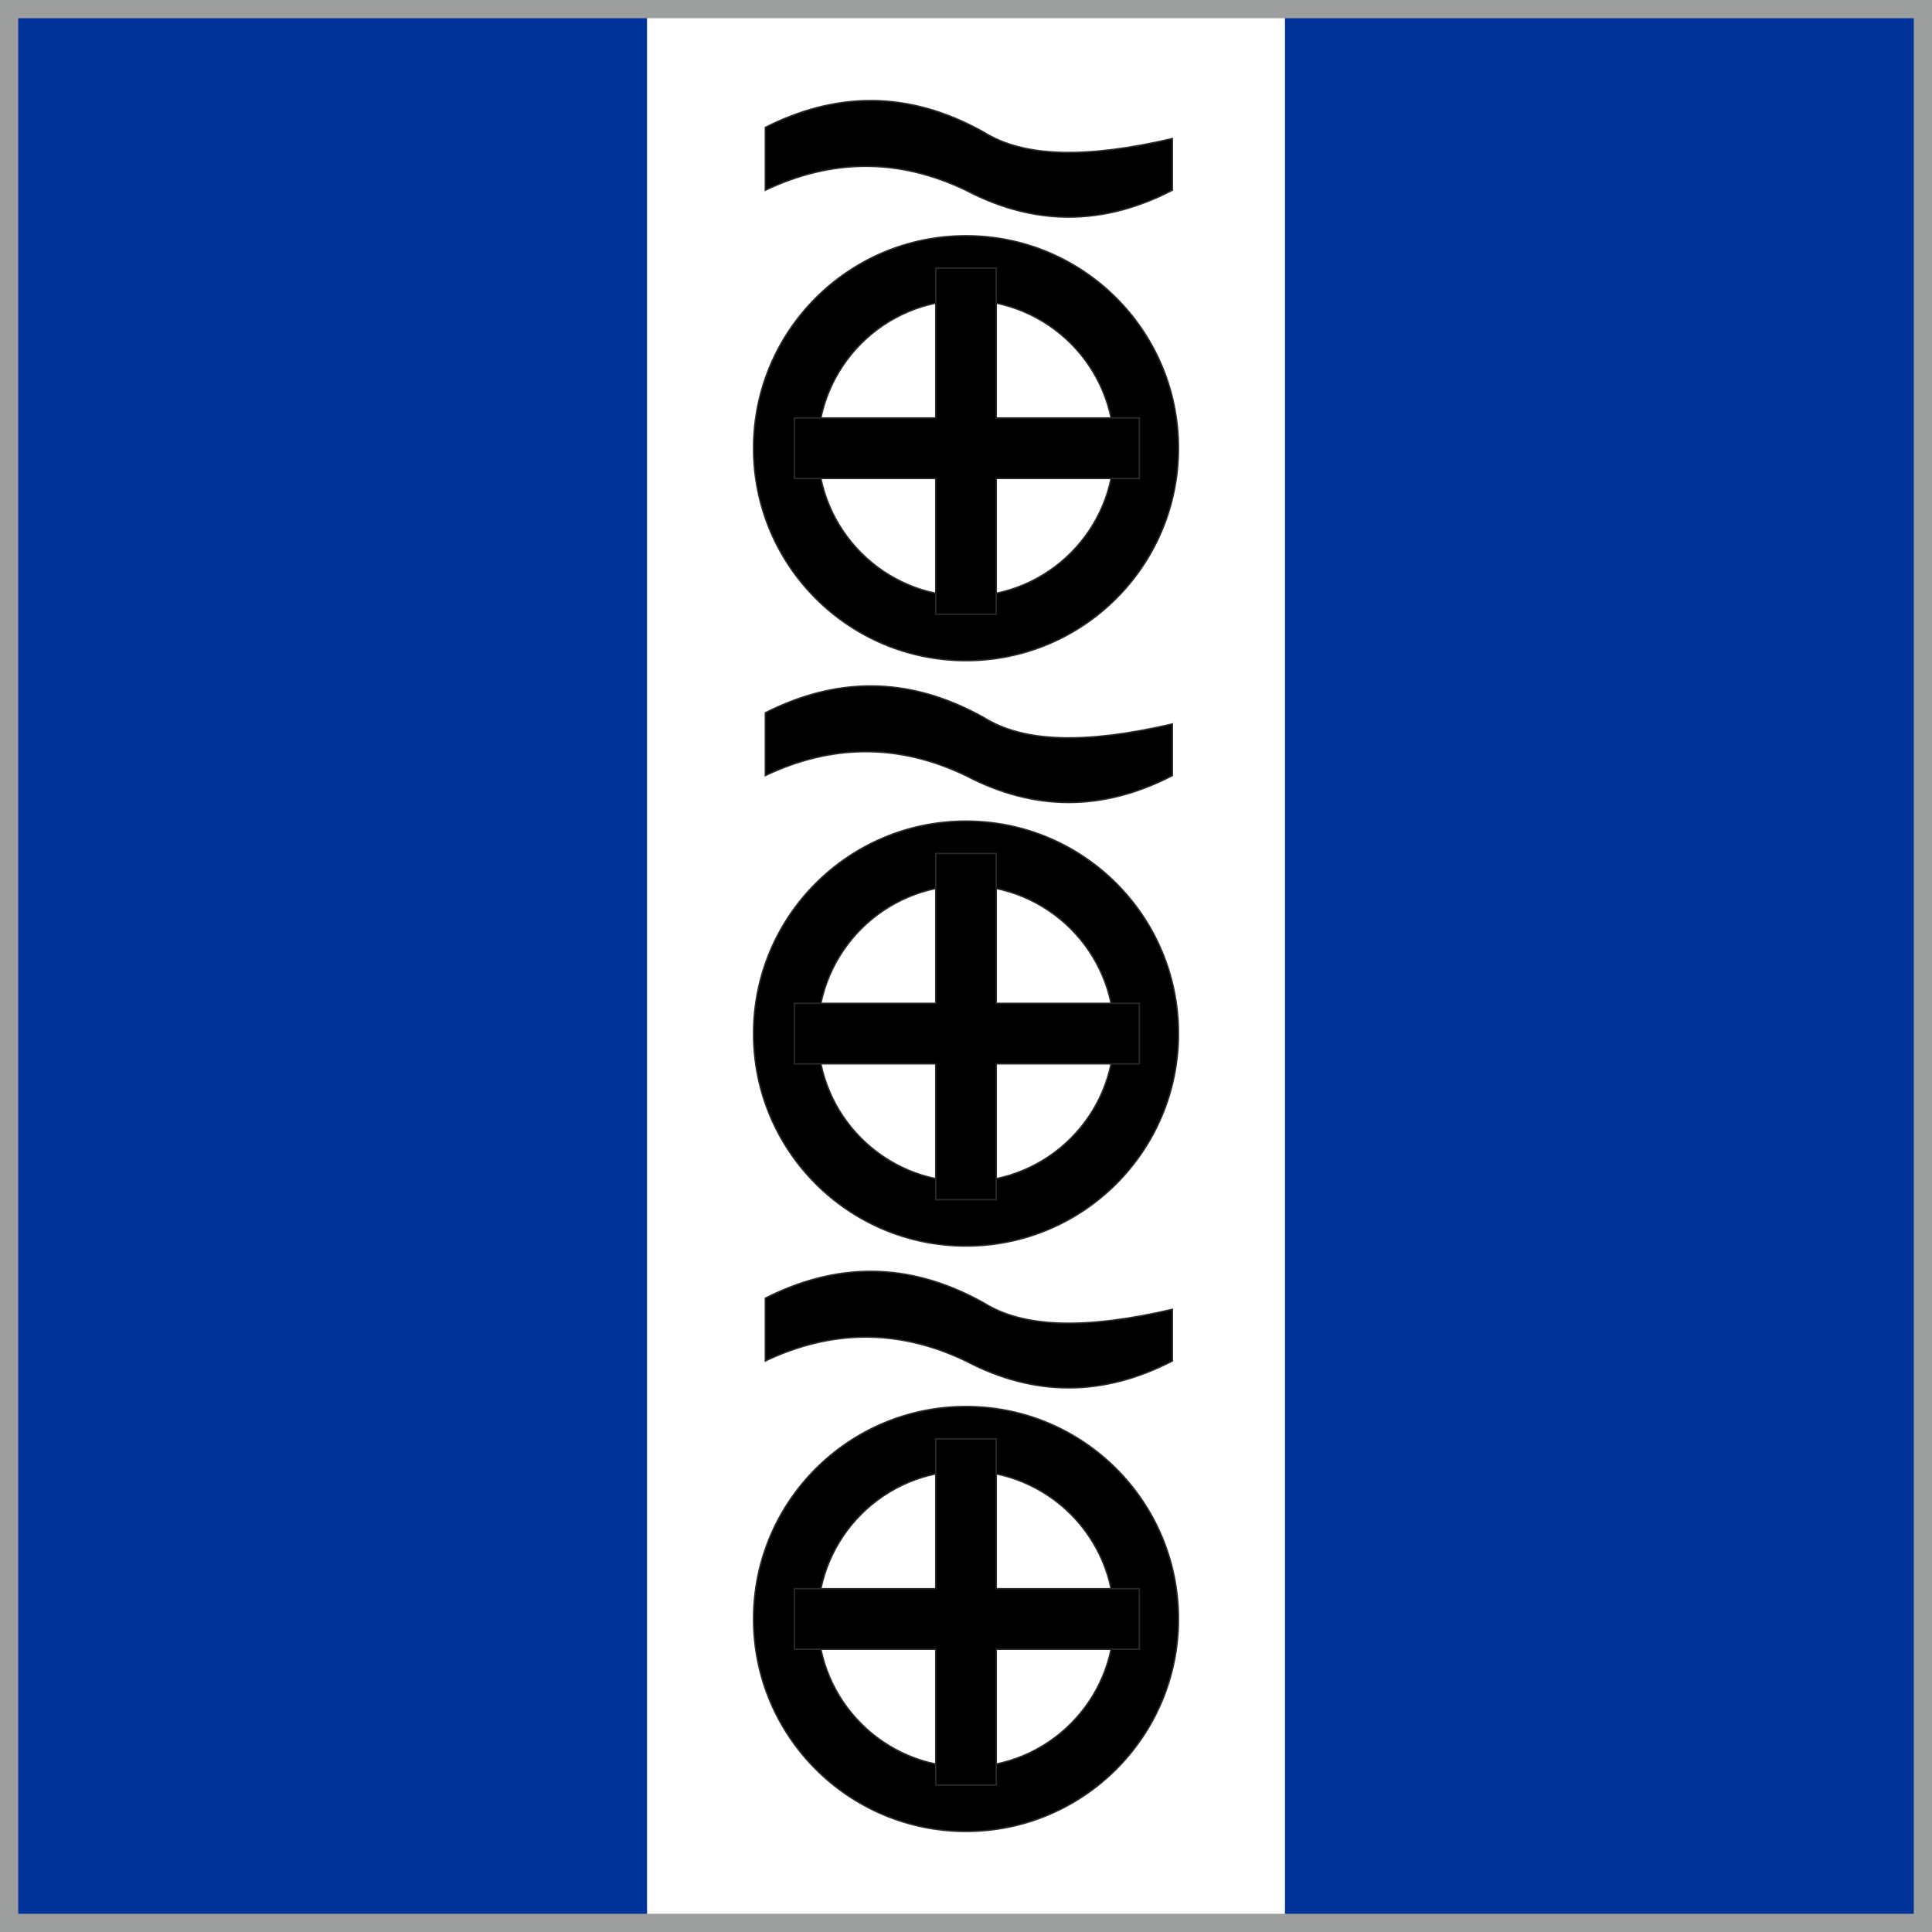
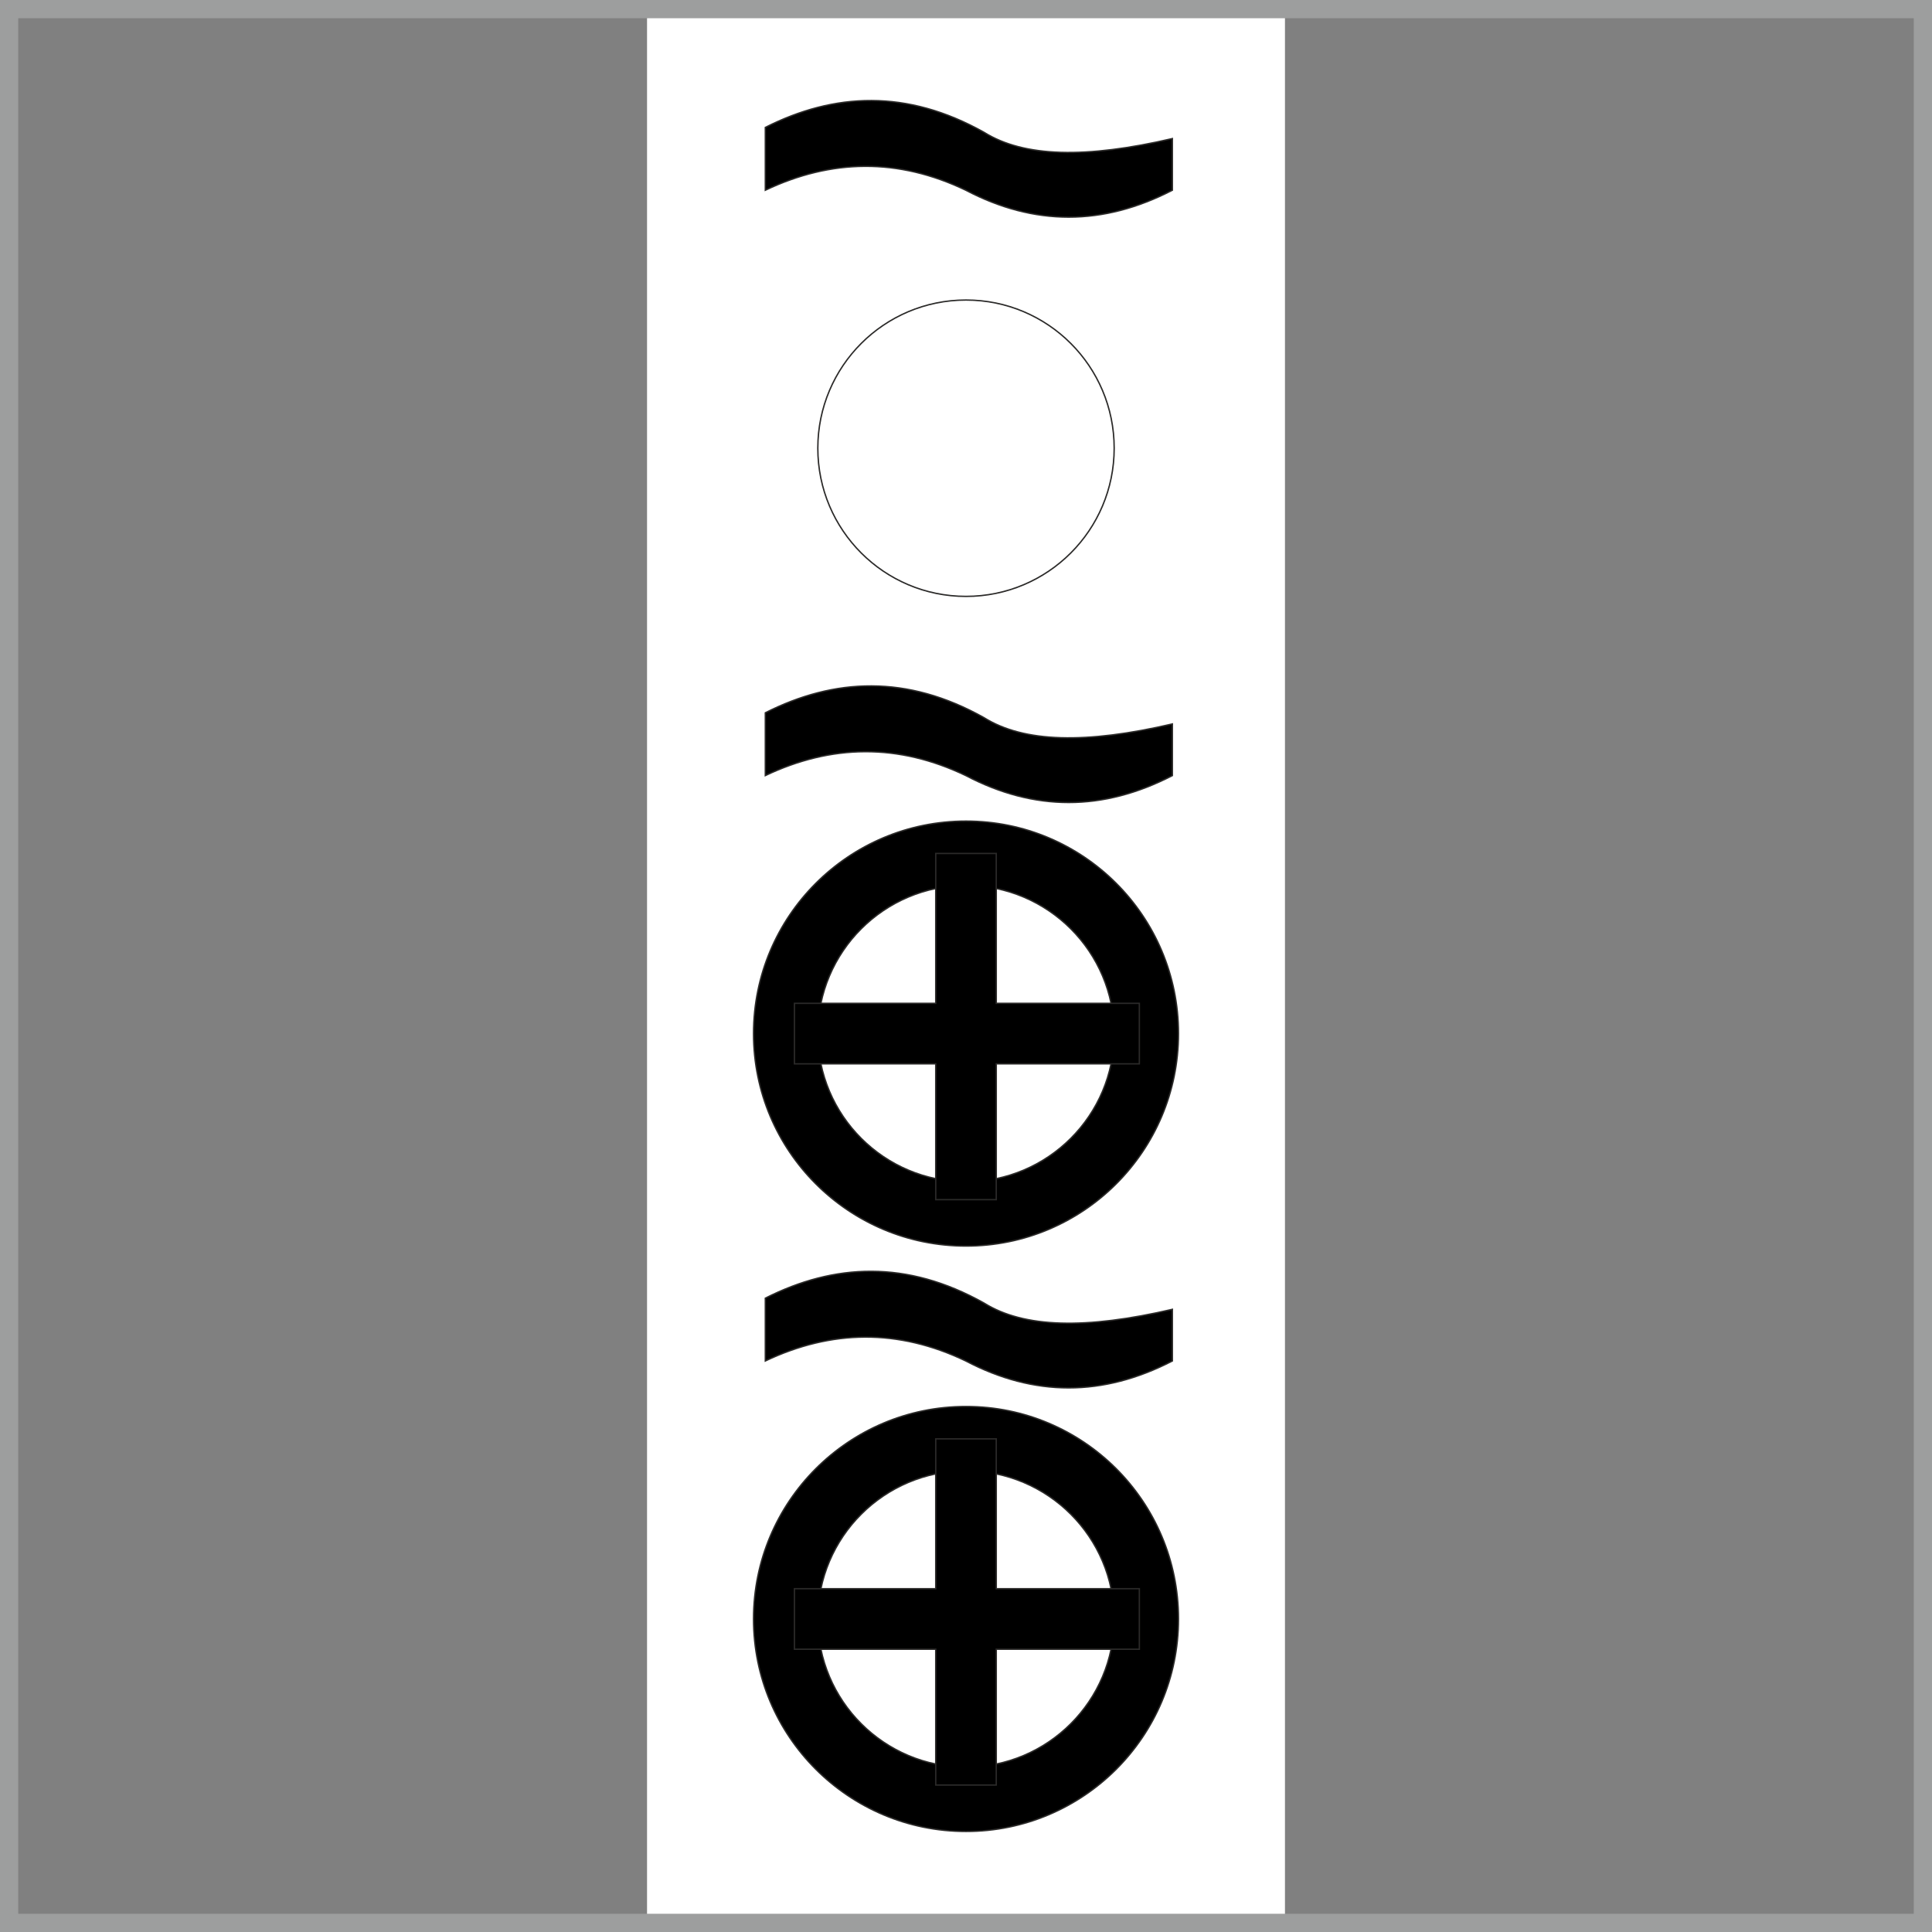
<svg xmlns="http://www.w3.org/2000/svg" xml:space="preserve" width="106mm" height="106mm" version="1.1" style="shape-rendering:geometricPrecision; text-rendering:geometricPrecision; image-rendering:optimizeQuality; fill-rule:evenodd; clip-rule:evenodd" viewBox="0 0 10600 10600">
  <rect x="0" y="0" width="10600" height="10600" fill="#808080" stroke="none" />
  <defs>
    <style type="text/css">
   
    .str1 {stroke:#9D9E9E;stroke-width:100;stroke-miterlimit:22.926}
    .str0 {stroke:#2B2A29;stroke-width:7.62;stroke-miterlimit:22.926}
    .fil4 {fill:none}
    .fil2 {fill:black}
    .fil0 {fill:#003399}
    .fil3 {fill:white}
    .fil1 {fill:white}
   
  </style>
  </defs>
  <g id="Layer_x0020_1">
    <g id="_2029040970048">
-       <rect class="fil0 str0" x="50" y="50" width="10499.99" height="10500" />
      <rect class="fil1" x="3550" y="50" width="3500" height="10500" />
      <g>
-         <circle class="fil2 str0" cx="5300" cy="2459.13" r="1165.75" />
        <circle class="fil3 str0" cx="5300" cy="2459.13" r="812.98" />
-         <polygon class="fil2 str0" points="5133.97,1470.92 5466.03,1470.92 5466.03,2293.12 6251.06,2293.12 6251.06,2625.17 5466.03,2625.17 5466.03,3370.25 5133.97,3370.25 5133.97,2625.17 4358.74,2625.17 4358.74,2293.12 5133.97,2293.12 " />
        <path class="fil2 str0" d="M4198.94 699.08c378.15,-190.99 775.96,-210.93 1199.91,26.81 219.9,137.42 559.64,144.34 1033.42,34.42 0,94.43 0,188.85 0,283.28 -380.73,196.95 -758.53,196.95 -1133.39,0 -370.61,-177.5 -737.12,-172.04 -1099.94,0 0,-119.23 0,-225.28 0,-344.51z" />
        <circle class="fil2 str0" cx="5300" cy="5670.8" r="1165.75" />
        <circle class="fil3 str0" cx="5300" cy="5670.8" r="812.98" />
        <polygon class="fil2 str0" points="5133.97,4682.59 5466.03,4682.59 5466.03,5504.78 6251.06,5504.78 6251.06,5836.83 5466.03,5836.83 5466.03,6581.92 5133.97,6581.92 5133.97,5836.83 4358.74,5836.83 4358.74,5504.78 5133.97,5504.78 " />
        <path class="fil2 str0" d="M4198.94 3910.75c378.15,-191 775.96,-210.94 1199.91,26.8 219.9,137.43 559.64,144.35 1033.42,34.43 0,94.42 0,188.85 0,283.27 -380.73,196.96 -758.53,196.96 -1133.39,0 -370.61,-177.49 -737.12,-172.03 -1099.94,0 0,-119.22 0,-225.28 0,-344.5z" />
        <circle class="fil2 str0" cx="5300" cy="8882.54" r="1165.75" />
        <circle class="fil3 str0" cx="5300" cy="8882.54" r="812.98" />
        <polygon class="fil2 str0" points="5133.97,7894.32 5466.03,7894.32 5466.03,8716.52 6251.06,8716.52 6251.06,9048.57 5466.03,9048.57 5466.03,9793.65 5133.97,9793.65 5133.97,9048.57 4358.74,9048.57 4358.74,8716.52 5133.97,8716.52 " />
        <path class="fil2 str0" d="M4198.94 7122.49c378.15,-191 775.96,-210.94 1199.91,26.8 219.9,137.42 559.64,144.34 1033.42,34.42 0,94.43 0,188.85 0,283.28 -380.73,196.95 -758.53,196.95 -1133.39,0 -370.61,-177.5 -737.12,-172.04 -1099.94,0 0,-119.23 0,-225.28 0,-344.5z" />
      </g>
      <rect class="fil4 str1" x="50" y="50" width="10499.99" height="10500" />
    </g>
  </g>
</svg>